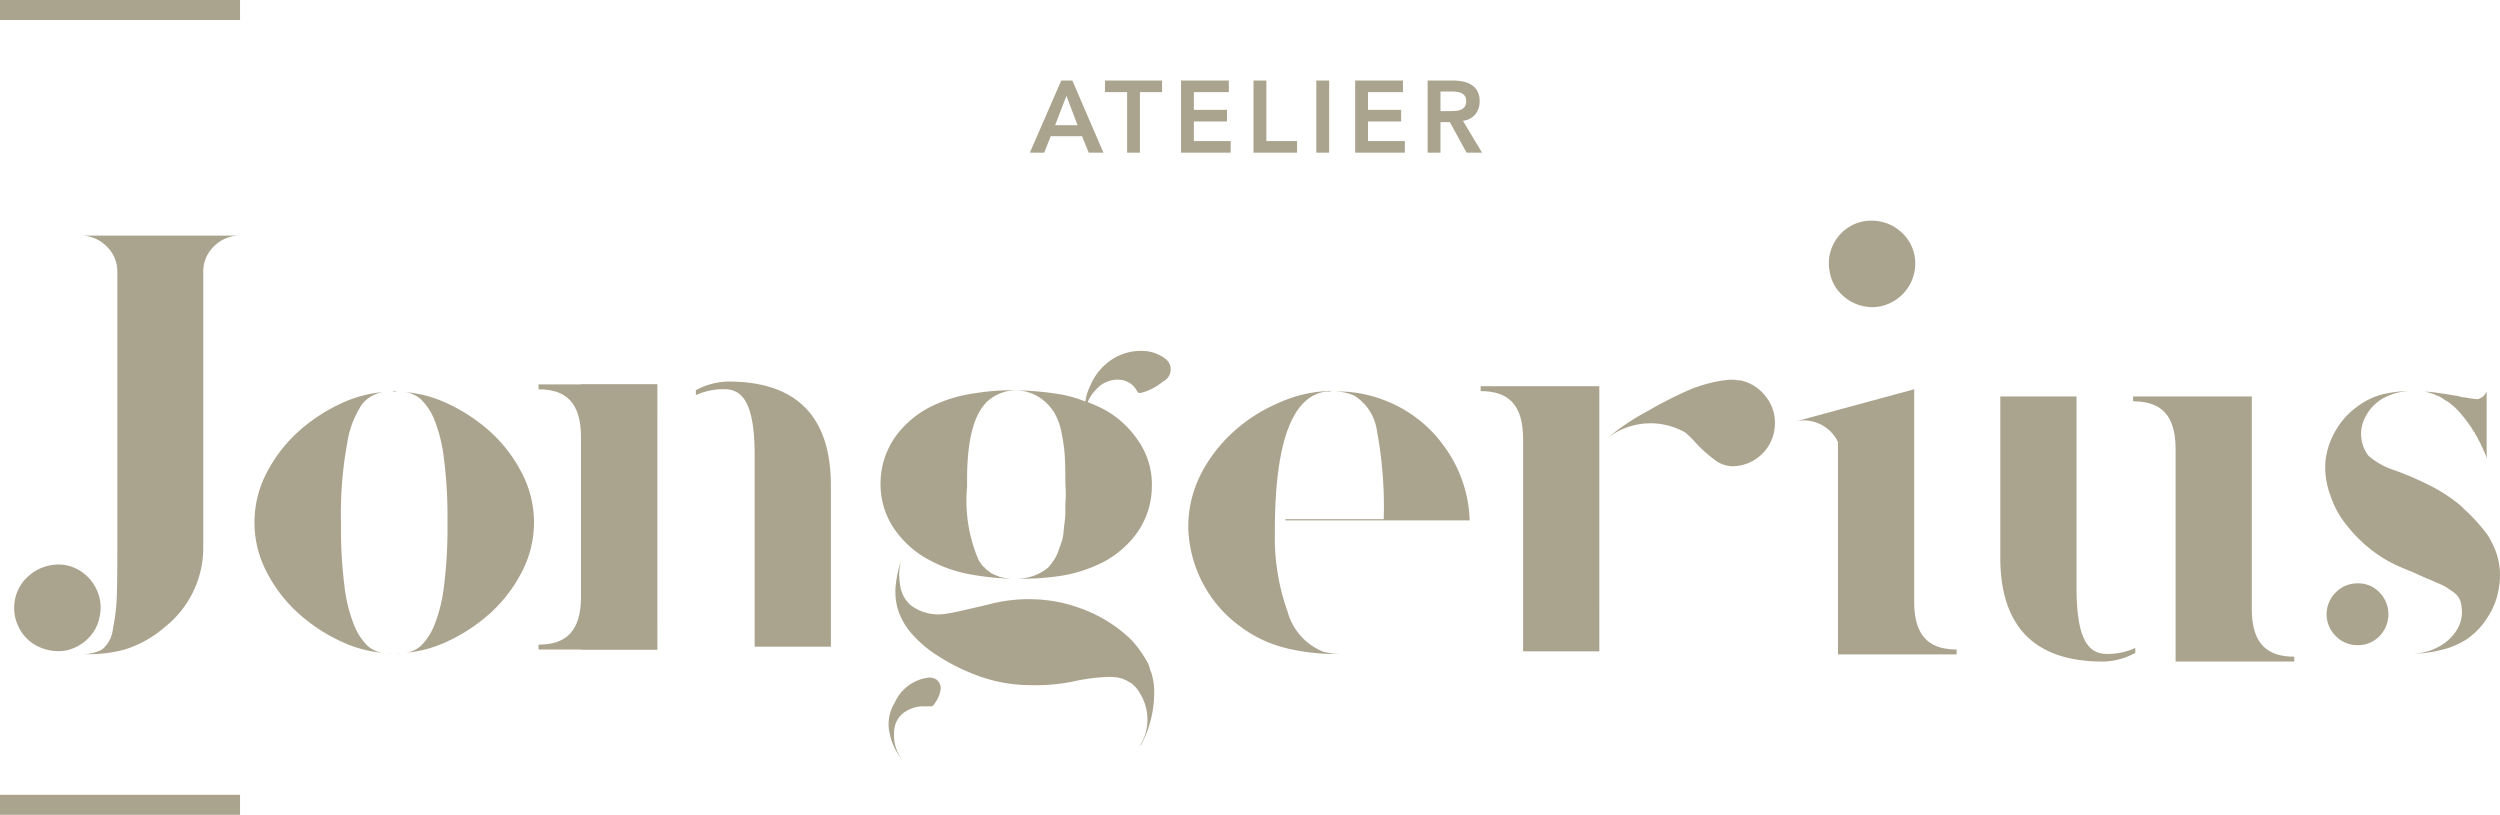
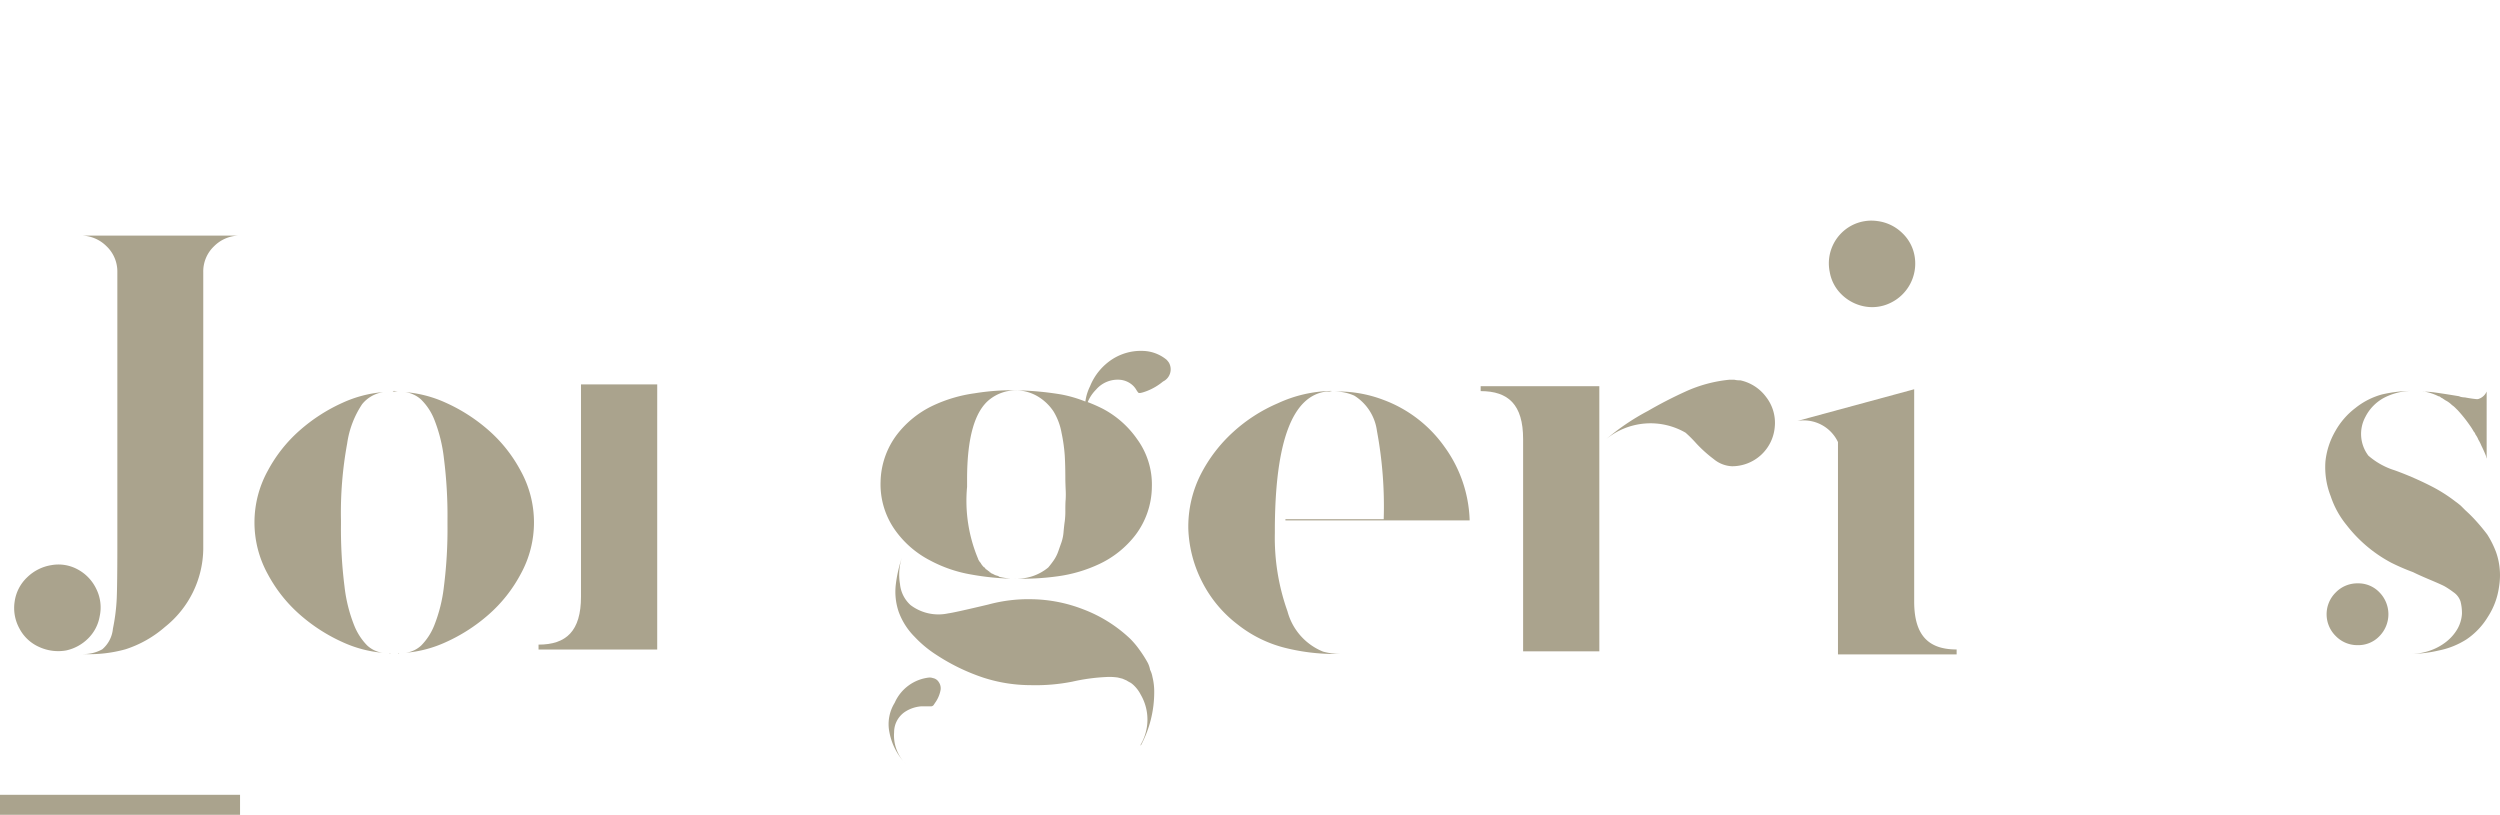
<svg xmlns="http://www.w3.org/2000/svg" width="124.976" height="40.731" viewBox="0 0 124.976 40.731">
  <defs>
    <style>.cls-1{fill:#aaa38d;}.cls-2{fill:none;stroke:#aaa38d;stroke-miterlimit:10;}</style>
  </defs>
  <title>logo large</title>
  <g id="Laag_2" data-name="Laag 2">
    <g id="Laag_110" data-name="Laag 110">
      <path class="cls-1" d="M4.012,11.777h8.002a1.808,1.808,0,0,0-1.309.529,1.737,1.737,0,0,0-.544,1.295v13.855a5.058,5.058,0,0,1-1.913,3.884,5.625,5.625,0,0,1-1.971,1.117,6.731,6.731,0,0,1-2.177.236,1.862,1.862,0,0,0,1.015-.236,1.538,1.538,0,0,0,.53-1.029,9.701,9.701,0,0,0,.191-1.515q.028-.72.03-2.457v-13.855a1.738,1.738,0,0,0-.545-1.295,1.809,1.809,0,0,0-1.309-.529m.971,19.033a2.041,2.041,0,0,1-.574,1.103,2.224,2.224,0,0,1-1.103.603,2.286,2.286,0,0,1-1.353-.176,2.047,2.047,0,0,1-.985-.927,2.12,2.12,0,0,1-.236-1.338,2.059,2.059,0,0,1,.618-1.207,2.24,2.24,0,0,1,1.221-.617,2.005,2.005,0,0,1,1.324.22,2.159,2.159,0,0,1,.926.986,2.076,2.076,0,0,1,.162,1.353" />
      <path class="cls-1" d="M26.017,23.514a5.343,5.343,0,0,1,0,5.206,7.152,7.152,0,0,1-1.588,2.001,8.554,8.554,0,0,1-2.148,1.383,6.059,6.059,0,0,1-2,.529,1.405,1.405,0,0,0,.779-.368,3.023,3.023,0,0,0,.648-1,7.527,7.527,0,0,0,.485-1.956,22.775,22.775,0,0,0,.177-3.089V26.014a22.783,22.783,0,0,0-.177-3.089,7.537,7.537,0,0,0-.485-1.956,2.896,2.896,0,0,0-.662-1,1.489,1.489,0,0,0-.794-.368,6.076,6.076,0,0,1,2.029.53,8.555,8.555,0,0,1,2.148,1.382,7.152,7.152,0,0,1,1.588,2.001m-6.119,9.178a.026.026,0,0,1,.03-.029h.059a.139.139,0,0,0-.059.014.132.132,0,0,1-.059.015h-.324a.125.125,0,0,1-.058-.015.146.146,0,0,0-.059-.014h.059a.026.026,0,0,1,.029.029h.382Zm-.411-13.12h.147a.083.083,0,0,1,.059-.03h.029a.785.785,0,0,0,.162.03h-.397Zm-2.442,6.648a22.965,22.965,0,0,0,.176,3.089,7.521,7.521,0,0,0,.486,1.956,3.023,3.023,0,0,0,.647,1,1.405,1.405,0,0,0,.78.368,6.059,6.059,0,0,1-2.001-.529,8.549,8.549,0,0,1-2.147-1.383,7.172,7.172,0,0,1-1.589-2.001,5.349,5.349,0,0,1,0-5.206,7.171,7.171,0,0,1,1.589-2.001,8.549,8.549,0,0,1,2.147-1.382,6.076,6.076,0,0,1,2.03-.53,1.679,1.679,0,0,0-1.059.603,4.729,4.729,0,0,0-.75,1.971,19.179,19.179,0,0,0-.309,3.839Z" />
      <path class="cls-1" d="M57.494,33.486a1.251,1.251,0,0,1,.117.353,3.02,3.02,0,0,1,.089.736,5.657,5.657,0,0,1-.677,2.706v-.059a2.479,2.479,0,0,0,0-2.5,1.704,1.704,0,0,0-.324-.442,1.155,1.155,0,0,0-.176-.147,1.894,1.894,0,0,1-.206-.117l-.206-.089c-.079-.019-.157-.039-.235-.058a3.098,3.098,0,0,0-.442-.03,9.643,9.643,0,0,0-1.824.236,9.408,9.408,0,0,1-2.088.176,7.687,7.687,0,0,1-2.383-.382,10.065,10.065,0,0,1-2.353-1.148,5.678,5.678,0,0,1-1.059-.882,3.438,3.438,0,0,1-.795-1.236,3.108,3.108,0,0,1-.147-1.412,6.762,6.762,0,0,1,.324-1.383,2.757,2.757,0,0,0-.118,1.383,1.621,1.621,0,0,0,.53,1.059,2.312,2.312,0,0,0,1.882.412q.266-.029,2.001-.441a7.661,7.661,0,0,1,2.206-.265,7.38,7.38,0,0,1,2.53.5,7.023,7.023,0,0,1,2.354,1.471,4.23,4.23,0,0,1,.47.559,5.872,5.872,0,0,1,.412.647,1.255,1.255,0,0,1,.118.353m-10.856.412a.435.435,0,0,1,.295.206.537.537,0,0,1,.088.382,1.576,1.576,0,0,1-.235.589c-.04.058-.079.117-.118.176a.173.173,0,0,1-.118.059h-.5a1.728,1.728,0,0,0-.794.265,1.226,1.226,0,0,0-.559,1.029,2.021,2.021,0,0,0,.588,1.589,3.107,3.107,0,0,1-.823-1.589,2.026,2.026,0,0,1,.264-1.471,2.132,2.132,0,0,1,1.736-1.264.536.536,0,0,1,.176.029m11.797-15.768a.675.675,0,0,1-.294.941,2.918,2.918,0,0,1-.795.471c-.255.098-.402.128-.441.088a.99.99,0,0,1-.103-.147,1.039,1.039,0,0,0-.132-.176,1.082,1.082,0,0,0-.706-.324,1.426,1.426,0,0,0-1.177.5,1.912,1.912,0,0,0-.412.618q.383.147.736.324a4.824,4.824,0,0,1,1.735,1.529,3.848,3.848,0,0,1,.736,2.398,4.051,4.051,0,0,1-.824,2.398,4.912,4.912,0,0,1-1.794,1.441,7.119,7.119,0,0,1-2.089.618,12.983,12.983,0,0,1-2.147.117h.029a2.431,2.431,0,0,0,1.647-.559c.098-.117.192-.239.28-.367a1.885,1.885,0,0,0,.221-.442q.087-.249.161-.456a2.149,2.149,0,0,0,.103-.529c.02-.216.039-.387.059-.515a4.059,4.059,0,0,0,.029-.559c0-.245.005-.416.015-.515a4.431,4.431,0,0,0,0-.529c-.01-.255-.015-.422-.015-.5q0-.677-.029-1.177a8.308,8.308,0,0,0-.162-1.147,3.095,3.095,0,0,0-.397-1.059,2.456,2.456,0,0,0-.735-.721,2.183,2.183,0,0,0-1.118-.338h-.03a2.109,2.109,0,0,0-1.294.441q-1.147.882-1.147,4.001v.382a7.492,7.492,0,0,0,.559,3.619.081.081,0,0,0,.029.058.318.318,0,0,0,.059.089.361.361,0,0,1,.059.088,1.095,1.095,0,0,0,.147.176h.029a.341.341,0,0,0,.059.089.314.314,0,0,1,.088.059.343.343,0,0,0,.089.058v.03h.029l.029.029a.306.306,0,0,0,.118.059.62.62,0,0,0,.206.088.341.341,0,0,1,.118.059,4.426,4.426,0,0,0,.559.088,13.039,13.039,0,0,1-1.971-.206,6.745,6.745,0,0,1-2.06-.706,4.898,4.898,0,0,1-1.735-1.5,3.945,3.945,0,0,1-.736-2.412,4.033,4.033,0,0,1,.824-2.383,4.923,4.923,0,0,1,1.794-1.442,7.142,7.142,0,0,1,2.089-.617,11.551,11.551,0,0,1,2.177-.147,15.625,15.625,0,0,1,2.147.206,6.523,6.523,0,0,1,1.207.353,2.464,2.464,0,0,1,.235-.765,2.902,2.902,0,0,1,1.118-1.353,2.637,2.637,0,0,1,1.53-.412,1.938,1.938,0,0,1,1.176.441,1.078,1.078,0,0,1,.118.147" />
      <path class="cls-1" d="M73.467,25.956v.059h-9.208v-.059h4.913a20.538,20.538,0,0,0-.338-4.413,2.455,2.455,0,0,0-1.133-1.765,2.403,2.403,0,0,0-.971-.206,6.39,6.39,0,0,1,2.412.412,6.514,6.514,0,0,1,3.06,2.339,6.586,6.586,0,0,1,1.265,3.633m-7.325,6.619a3.382,3.382,0,0,0,.883.118h-.295a10.227,10.227,0,0,1-2.441-.295,6.281,6.281,0,0,1-2.413-1.176,6.207,6.207,0,0,1-1.765-2.104,6.29,6.29,0,0,1-.706-2.662,5.781,5.781,0,0,1,.618-2.736,7.421,7.421,0,0,1,1.618-2.118,7.953,7.953,0,0,1,2.236-1.441,6.615,6.615,0,0,1,2.677-.618v.029a.038.038,0,0,0-.059,0h-.177q-2.559.296-2.588,6.855v.235a10.931,10.931,0,0,0,.632,3.898,3.005,3.005,0,0,0,1.78,2.015" />
      <path class="cls-1" d="M86.999,19.013A2.167,2.167,0,0,1,88.293,19.852a2.098,2.098,0,0,1,.427,1.5A2.142,2.142,0,0,1,86.587,23.308a1.535,1.535,0,0,1-.912-.353,6.676,6.676,0,0,1-.882-.794,6.263,6.263,0,0,0-.53-.53,3.498,3.498,0,0,0-3.971.324,11.486,11.486,0,0,1,2.088-1.412q.912-.53,1.883-.971a6.892,6.892,0,0,1,2.177-.588h.265a1.118,1.118,0,0,0,.265.029Z" />
      <path class="cls-1" d="M121,19.572h-.074c.216,0,.431.01.648.029q.47.06,1.353.206a.511.511,0,0,0,.147.045.885.885,0,0,0,.147.014c.196.039.392.069.588.088h.059a.662.662,0,0,0,.235-.117.649.649,0,0,0,.206-.265v3.354a.502.502,0,0,1-.029-.118c-.059-.157-.138-.333-.235-.53a2.125,2.125,0,0,0-.148-.294,1.149,1.149,0,0,0-.147-.265.373.373,0,0,0-.088-.147,3.037,3.037,0,0,0-.206-.323,6.985,6.985,0,0,0-.588-.736c-.04-.039-.084-.083-.133-.132a1.06,1.06,0,0,0-.161-.132,1.261,1.261,0,0,0-.324-.236c-.059-.039-.118-.078-.176-.118-.02,0-.049-.019-.089-.058a.223.223,0,0,0-.088-.03,2.489,2.489,0,0,0-.735-.235ZM118.955,31.795a1.454,1.454,0,0,1-1.088.456,1.501,1.501,0,0,1-1.103-.456,1.527,1.527,0,0,1,0-2.177,1.502,1.502,0,0,1,1.103-.456,1.454,1.454,0,0,1,1.088.456,1.561,1.561,0,0,1,0,2.177m5.825-4.192a3.489,3.489,0,0,1,.147,1.736,3.655,3.655,0,0,1-.559,1.5,3.614,3.614,0,0,1-1.059,1.118,4.026,4.026,0,0,1-1.383.559,6.567,6.567,0,0,1-1.529.176h.059a3.051,3.051,0,0,0,1-.162,2.741,2.741,0,0,0,.824-.441,2.275,2.275,0,0,0,.559-.632,1.767,1.767,0,0,0,.235-.765,2.289,2.289,0,0,0-.074-.633.902.902,0,0,0-.353-.456,4.222,4.222,0,0,0-.441-.294c-.108-.059-.349-.166-.721-.323-.373-.157-.657-.284-.853-.383a10.696,10.696,0,0,1-1.088-.47,6.917,6.917,0,0,1-2.236-1.883,4.493,4.493,0,0,1-.794-1.442,3.968,3.968,0,0,1-.265-1.735,3.803,3.803,0,0,1,.5-1.53,3.744,3.744,0,0,1,1-1.148,3.684,3.684,0,0,1,1.324-.676,6.751,6.751,0,0,1,1.53-.177,3.073,3.073,0,0,0-1.442.353,2.233,2.233,0,0,0-.912.942,1.795,1.795,0,0,0,.147,1.941,3.668,3.668,0,0,0,1.324.736,16.023,16.023,0,0,1,1.883.824,7.676,7.676,0,0,1,1.147.735c.059.04.147.108.265.206l.235.235a6.8,6.8,0,0,1,.53.53q.294.324.559.676a4.729,4.729,0,0,1,.441.883" />
-       <path class="cls-1" d="M103.806,19.818v9.552c0,2.667.626,3.32,1.524,3.32a3.316,3.316,0,0,0,1.415-.299v.245a3.43,3.43,0,0,1-1.633.435c-2.748,0-5.116-1.143-5.116-5.198V19.818m14.695,13.008v.245h-5.932v-10.613c0-1.714-.735-2.395-2.123-2.395v-.245h5.933V30.431c0,1.715.735,2.395,2.122,2.395" />
-       <path class="cls-1" d="M37.726,32.326V22.774c0-2.666-.626-3.319-1.524-3.319a3.315,3.315,0,0,0-1.415.299v-.245a3.43,3.43,0,0,1,1.633-.435c2.748,0,5.116,1.142,5.116,5.197v8.055" />
-       <path class="cls-1" d="M26.922,19.462V19.217h5.932V29.83l.001,2.64h-3.811v-10.613c0-1.715-.735-2.395-2.122-2.395" />
      <path class="cls-1" d="M26.922,32.225c1.387,0,2.122-.68,2.122-2.395V19.217h3.811l-.001,2.64V32.47H26.922Z" />
      <path class="cls-1" d="M74.019,19.552v-.245h5.932V29.92l.001,2.64h-3.811v-10.613c0-1.715-.735-2.395-2.122-2.395" />
      <path class="cls-1" d="M97.813,32.467v.245h-5.932v-10.613a1.892,1.892,0,0,0-2.029-1.056l5.839-1.584V30.072c0,1.715.735,2.395,2.122,2.395" />
      <path class="cls-1" d="M93.147,15.306a2.22,2.22,0,0,1-1.103-.603,2.038,2.038,0,0,1-.574-1.103,2.139,2.139,0,0,1,1.088-2.324,2.128,2.128,0,0,1,1.324-.221,2.163,2.163,0,0,1,1.221.603,2.059,2.059,0,0,1,.618,1.206,2.18,2.18,0,0,1-1.221,2.28,2.075,2.075,0,0,1-1.353.162" />
-       <path class="cls-1" d="M72.01,5.554v-.979h.556a2.206,2.206,0,0,1,.252.015.819.819,0,0,1,.237.064.413.413,0,0,1,.173.145.448.448,0,0,1,.067.255.468.468,0,0,1-.072.278.432.432,0,0,1-.186.148.864.864,0,0,1-.252.061c-.092.008-.184.013-.275.013Zm-.642,2.079h.642V6.104h.469l.836,1.529h.775l-.959-1.595a.937.937,0,0,0,.62-.321,1.008,1.008,0,0,0,.216-.658,1.011,1.011,0,0,0-.112-.504.866.866,0,0,0-.3-.316,1.288,1.288,0,0,0-.431-.166,2.583,2.583,0,0,0-.502-.048h-1.254Zm-3.623,0h2.482V7.052h-1.84v-.979h1.656V5.492h-1.656v-.886h1.748V4.025h-2.39Zm-1.942,0h.642V4.025h-.642Zm-3.14,0h2.177V7.052h-1.534V4.025h-.643Zm-3.623,0h2.482V7.052h-1.84v-.979h1.656V5.492h-1.656v-.886h1.748V4.025h-2.39Zm-2.696,0h.642V4.606h1.106V4.025h-2.854v.581h1.106Zm-3.598-1.376.566-1.468.555,1.468Zm-1.264,1.376h.719l.326-.826h1.564l.337.826h.734l-1.555-3.608h-.555Z" />
      <line class="cls-2" x1="12" y1="40.231" y2="40.231" />
-       <line class="cls-2" x1="12" y1="0.5" y2="0.5" />
    </g>
  </g>
</svg>